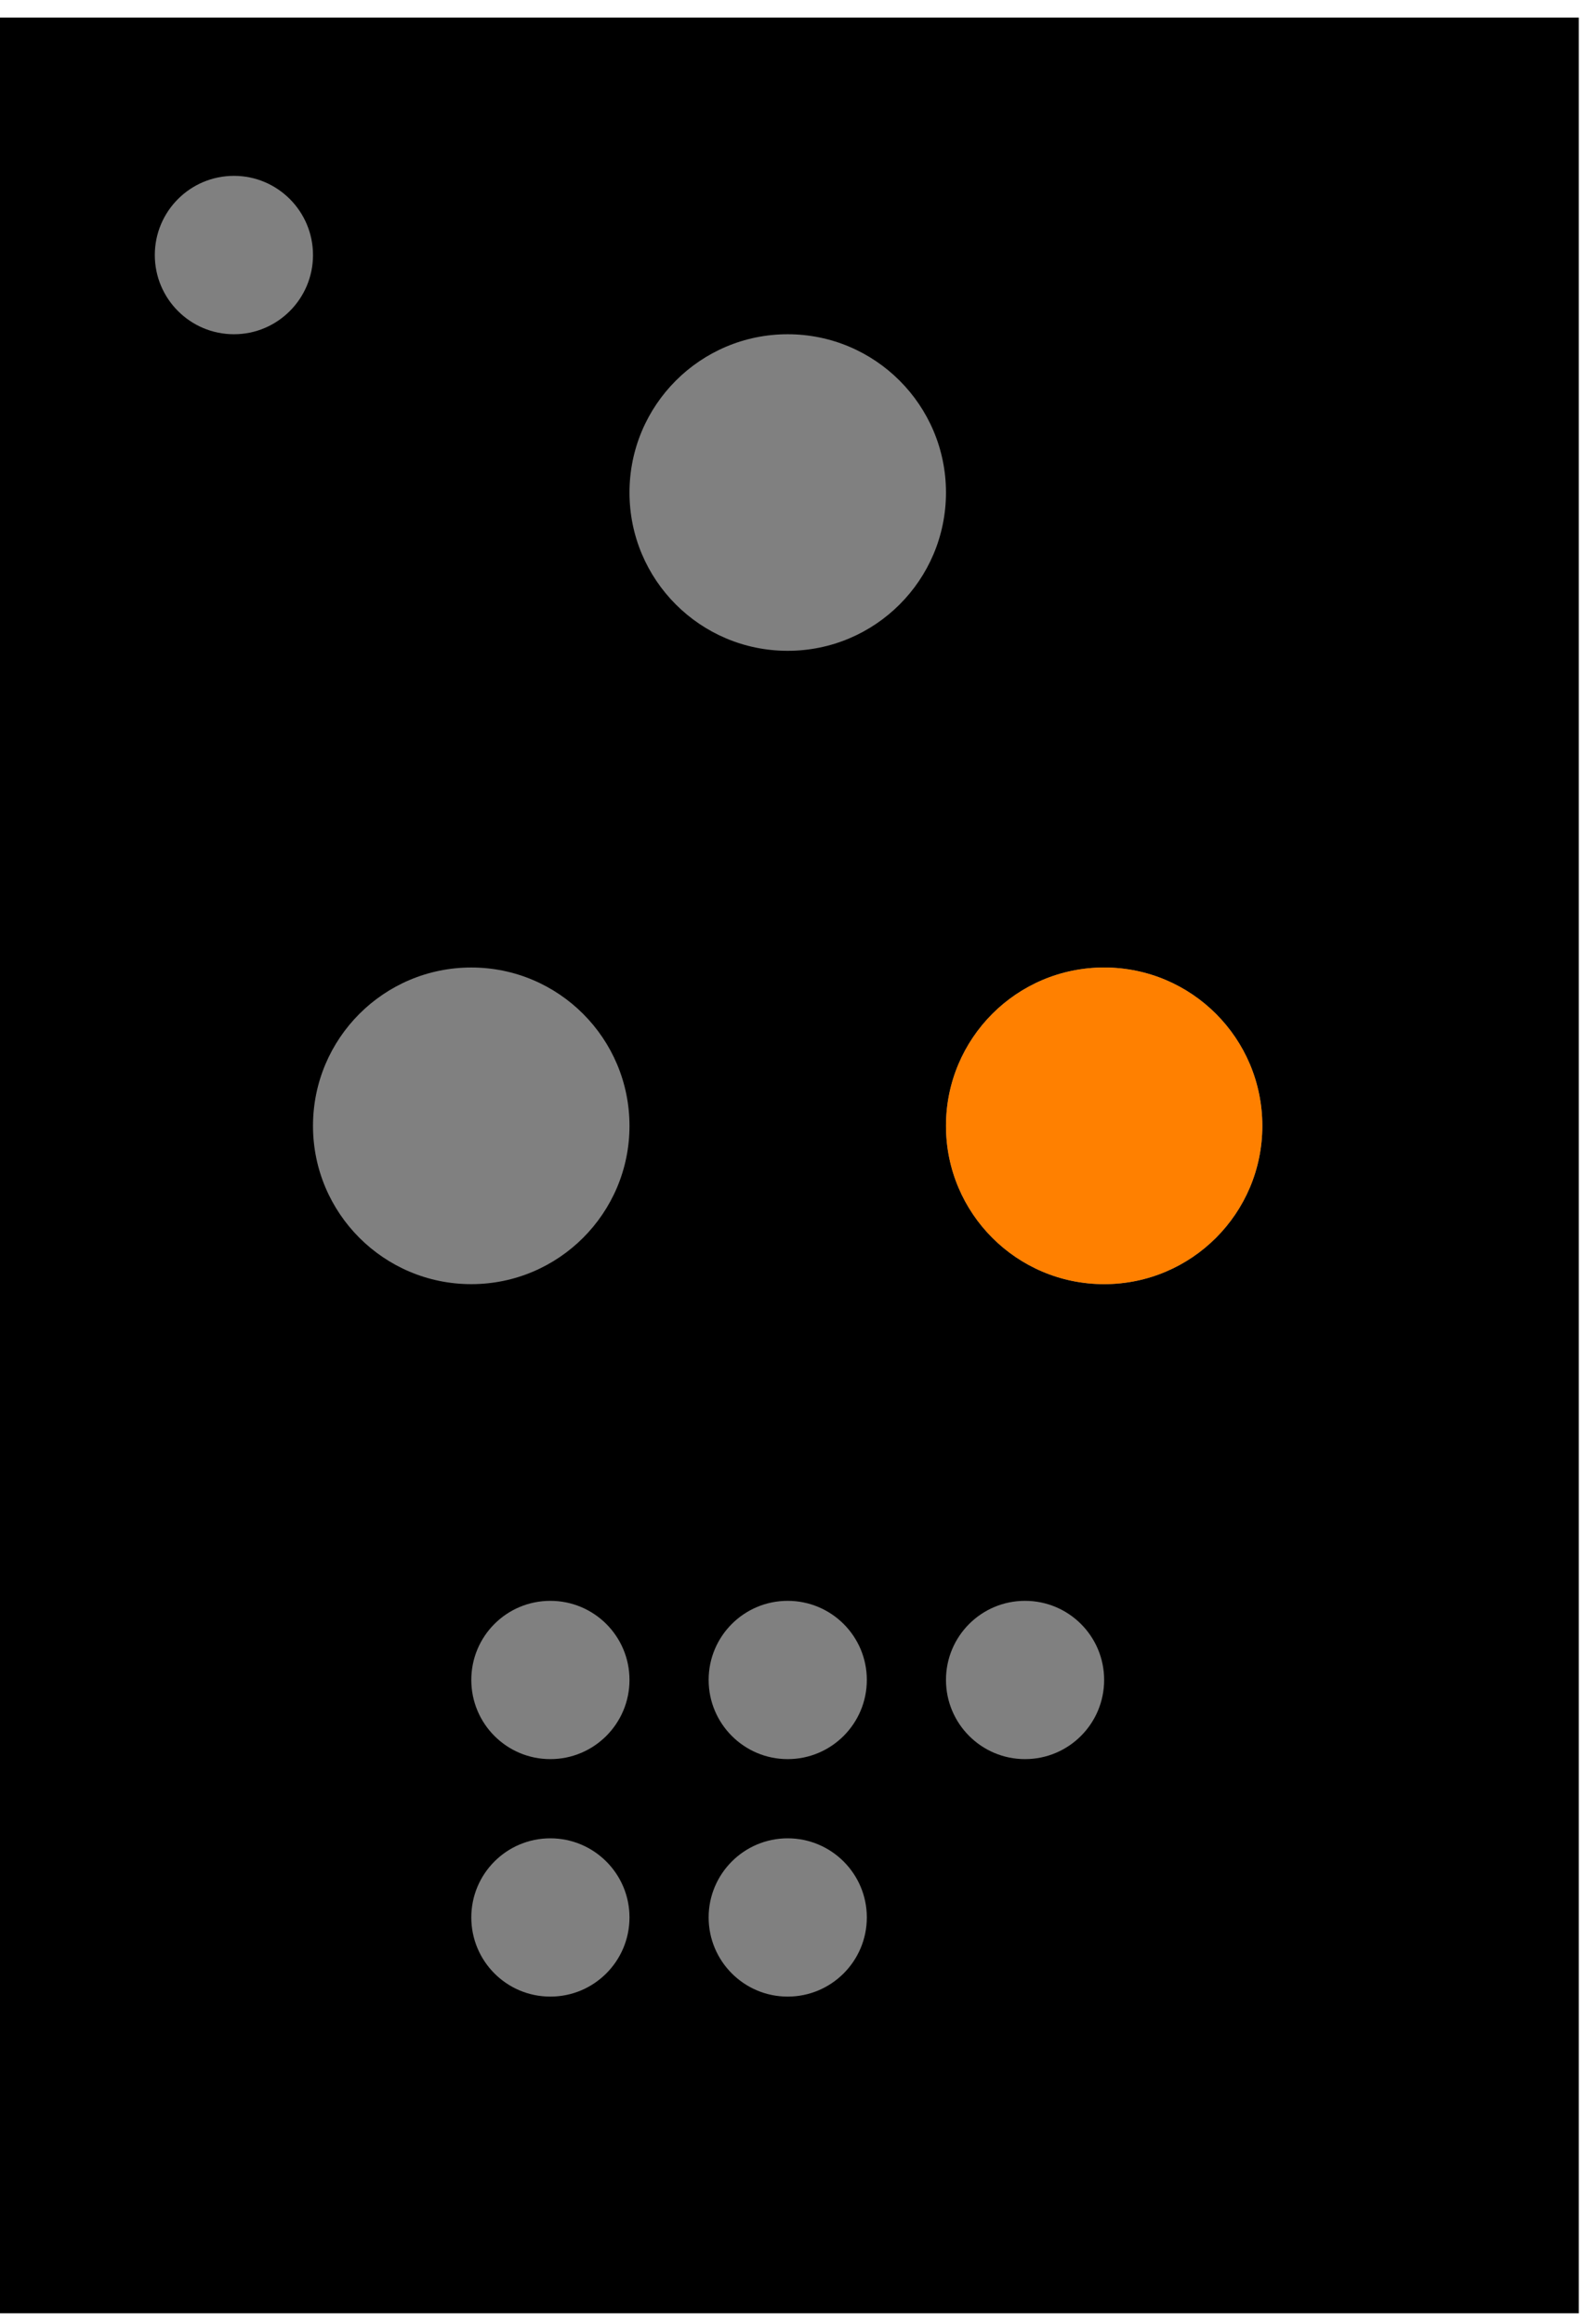
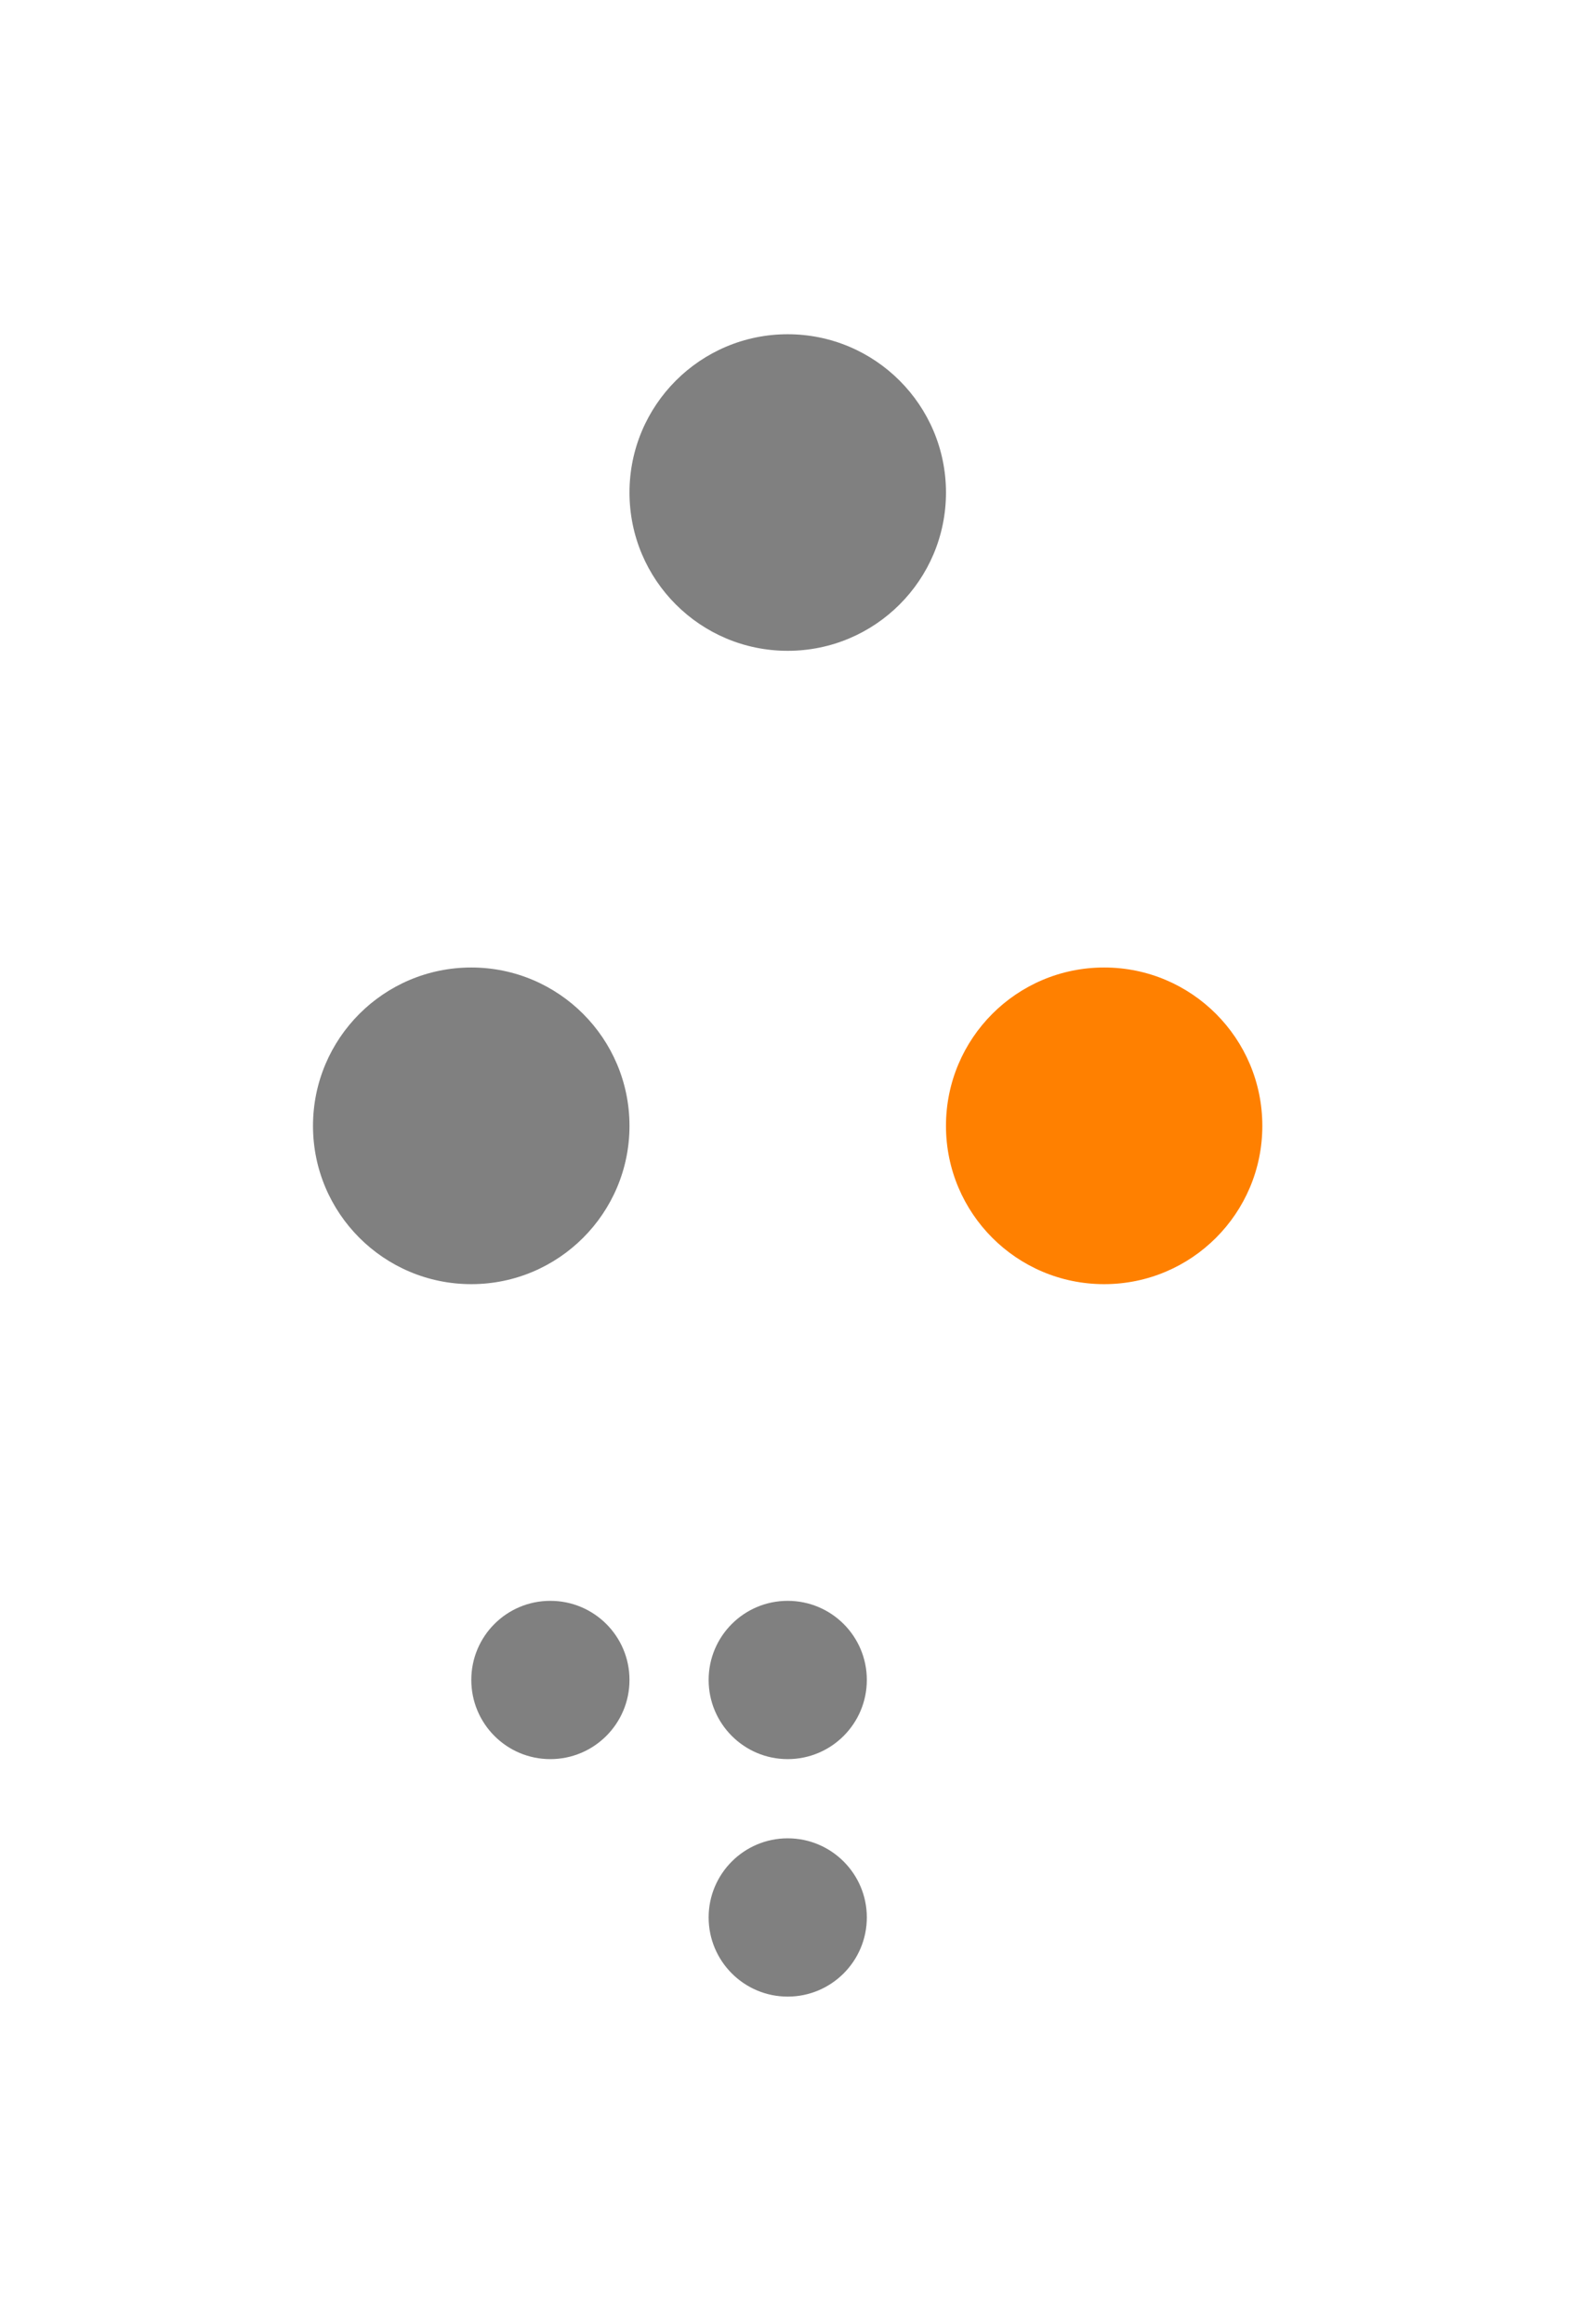
<svg xmlns="http://www.w3.org/2000/svg" width="56.72" height="83.224" viewBox="0 0 56.72 83.224">
  <defs>
    <clipPath id="clip-0">
-       <path clip-rule="nonzero" d="M 0 0 L 56.578 0 L 56.578 82.836 L 0 82.836 Z M 0 0 " />
-     </clipPath>
+       </clipPath>
  </defs>
  <g clip-path="url(#clip-0)">
    <path fill-rule="nonzero" fill="rgb(0%, 0%, 0%)" fill-opacity="1" d="M -0.121 82.836 L -0.121 0.629 L 56.57 0.629 L 56.57 82.836 Z M -0.121 82.836 " />
  </g>
-   <path fill-rule="nonzero" fill="rgb(50%, 50%, 50%)" fill-opacity="1" d="M 11.215 9.133 C 11.215 7.566 9.945 6.297 8.383 6.297 C 6.816 6.297 5.547 7.566 5.547 9.133 C 5.547 10.699 6.816 11.969 8.383 11.969 C 9.945 11.969 11.215 10.699 11.215 9.133 Z M 11.215 9.133 " />
  <path fill-rule="nonzero" fill="rgb(50%, 50%, 50%)" fill-opacity="1" d="M 33.895 17.637 C 33.895 14.508 31.355 11.969 28.223 11.969 C 25.094 11.969 22.555 14.508 22.555 17.637 C 22.555 20.77 25.094 23.305 28.223 23.305 C 31.355 23.305 33.895 20.77 33.895 17.637 Z M 33.895 17.637 " />
  <path fill-rule="nonzero" fill="rgb(50%, 50%, 50%)" fill-opacity="1" d="M 22.555 40.316 C 22.555 37.184 20.016 34.645 16.887 34.645 C 13.754 34.645 11.215 37.184 11.215 40.316 C 11.215 43.445 13.754 45.984 16.887 45.984 C 20.016 45.984 22.555 43.445 22.555 40.316 Z M 22.555 40.316 " />
-   <path fill-rule="nonzero" fill="rgb(50%, 50%, 50%)" fill-opacity="1" d="M 45.23 40.316 C 45.23 37.184 42.695 34.645 39.562 34.645 C 36.43 34.645 33.895 37.184 33.895 40.316 C 33.895 43.445 36.43 45.984 39.562 45.984 C 42.695 45.984 45.23 43.445 45.23 40.316 Z M 45.23 40.316 " />
  <path fill-rule="nonzero" fill="rgb(50%, 50%, 50%)" fill-opacity="1" d="M 22.555 60.156 C 22.555 58.59 21.285 57.324 19.719 57.324 C 18.152 57.324 16.887 58.59 16.887 60.156 C 16.887 61.723 18.152 62.992 19.719 62.992 C 21.285 62.992 22.555 61.723 22.555 60.156 Z M 22.555 60.156 " />
  <path fill-rule="nonzero" fill="rgb(50%, 50%, 50%)" fill-opacity="1" d="M 31.059 60.156 C 31.059 58.59 29.789 57.324 28.223 57.324 C 26.66 57.324 25.391 58.59 25.391 60.156 C 25.391 61.723 26.66 62.992 28.223 62.992 C 29.789 62.992 31.059 61.723 31.059 60.156 Z M 31.059 60.156 " />
-   <path fill-rule="nonzero" fill="rgb(50%, 50%, 50%)" fill-opacity="1" d="M 39.562 60.156 C 39.562 58.59 38.293 57.324 36.727 57.324 C 35.164 57.324 33.895 58.59 33.895 60.156 C 33.895 61.723 35.164 62.992 36.727 62.992 C 38.293 62.992 39.562 61.723 39.562 60.156 Z M 39.562 60.156 " />
-   <path fill-rule="nonzero" fill="rgb(50%, 50%, 50%)" fill-opacity="1" d="M 22.555 68.66 C 22.555 67.098 21.285 65.828 19.719 65.828 C 18.152 65.828 16.887 67.098 16.887 68.66 C 16.887 70.227 18.152 71.496 19.719 71.496 C 21.285 71.496 22.555 70.227 22.555 68.66 Z M 22.555 68.66 " />
  <path fill-rule="nonzero" fill="rgb(50%, 50%, 50%)" fill-opacity="1" d="M 31.059 68.66 C 31.059 67.098 29.789 65.828 28.223 65.828 C 26.66 65.828 25.391 67.098 25.391 68.66 C 25.391 70.227 26.66 71.496 28.223 71.496 C 29.789 71.496 31.059 70.227 31.059 68.66 Z M 31.059 68.66 " />
  <path fill-rule="nonzero" fill="rgb(100%, 50%, 0%)" fill-opacity="1" d="M 45.23 40.316 C 45.23 37.184 42.695 34.645 39.562 34.645 C 36.43 34.645 33.895 37.184 33.895 40.316 C 33.895 43.445 36.43 45.984 39.562 45.984 C 42.695 45.984 45.23 43.445 45.23 40.316 Z M 45.23 40.316 " />
</svg>